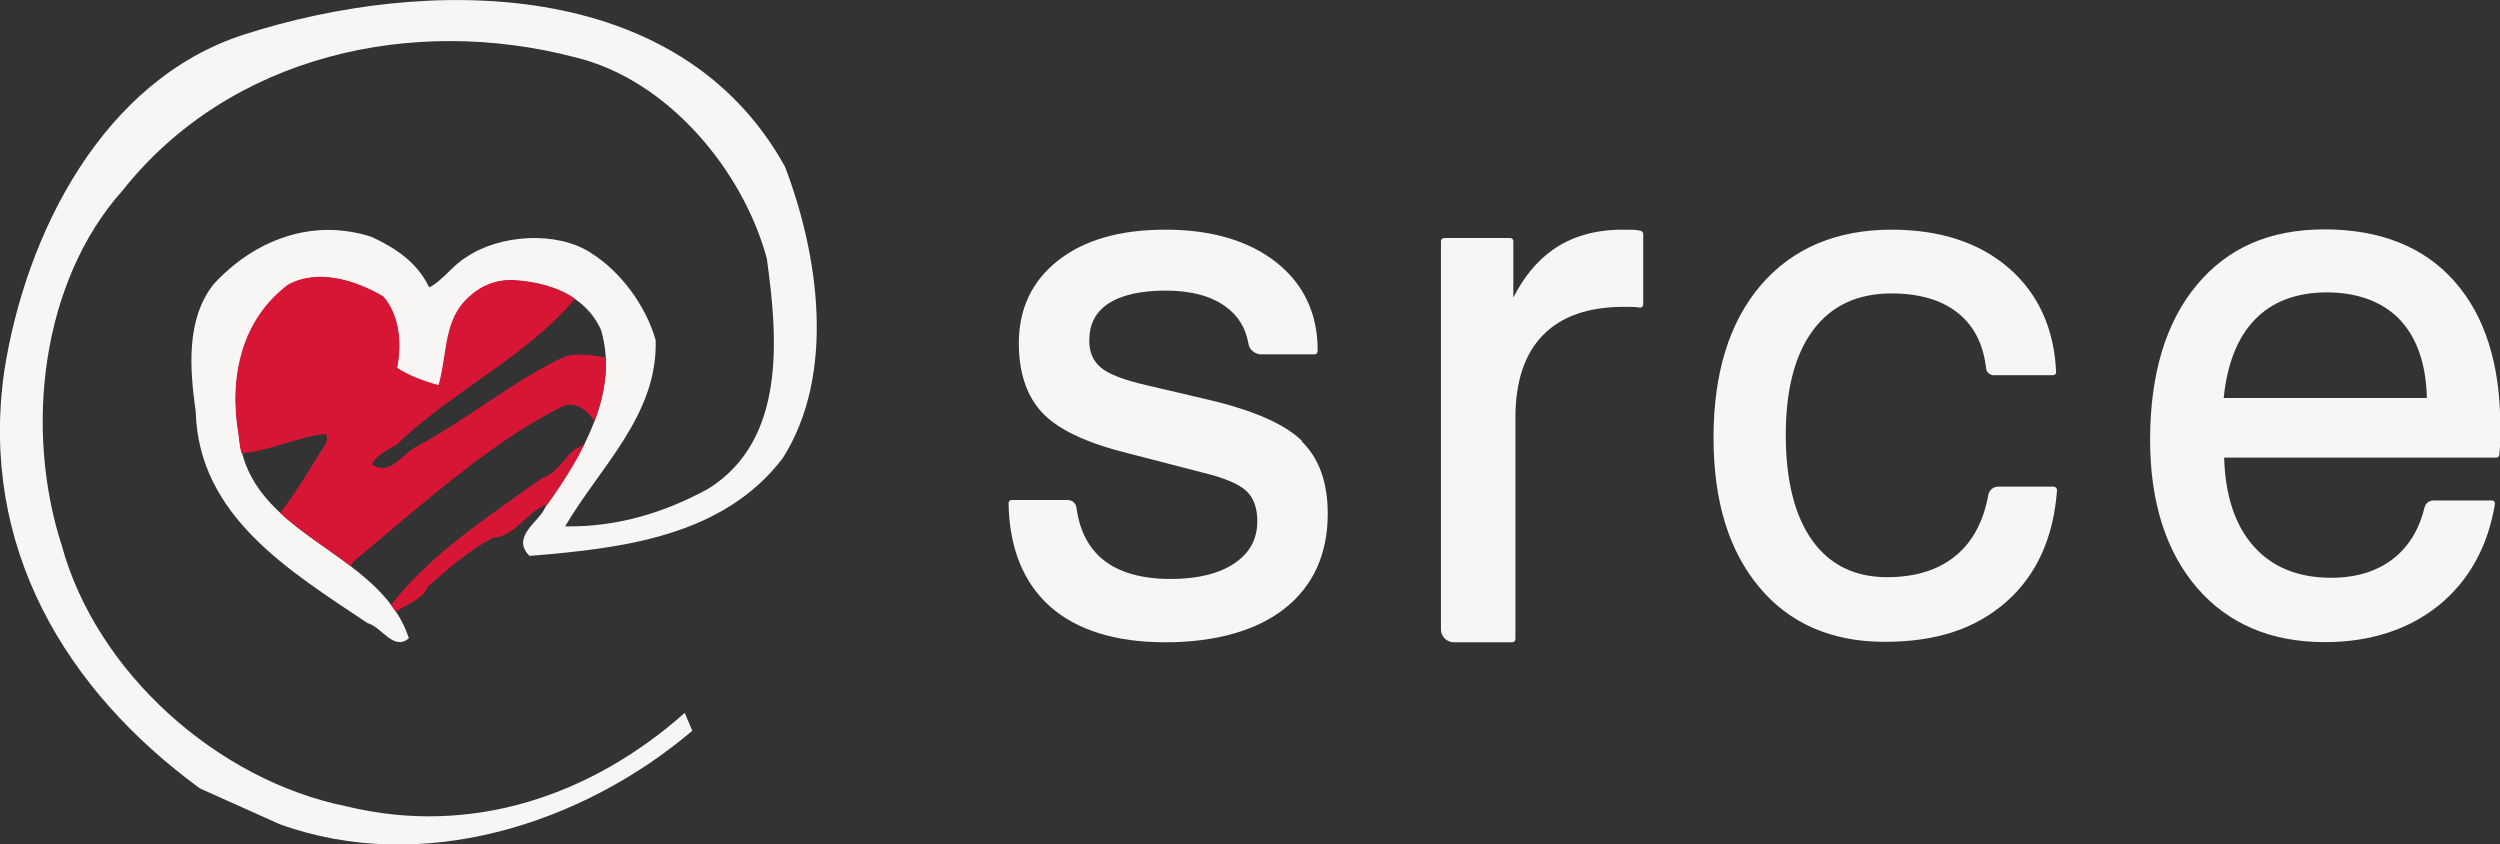
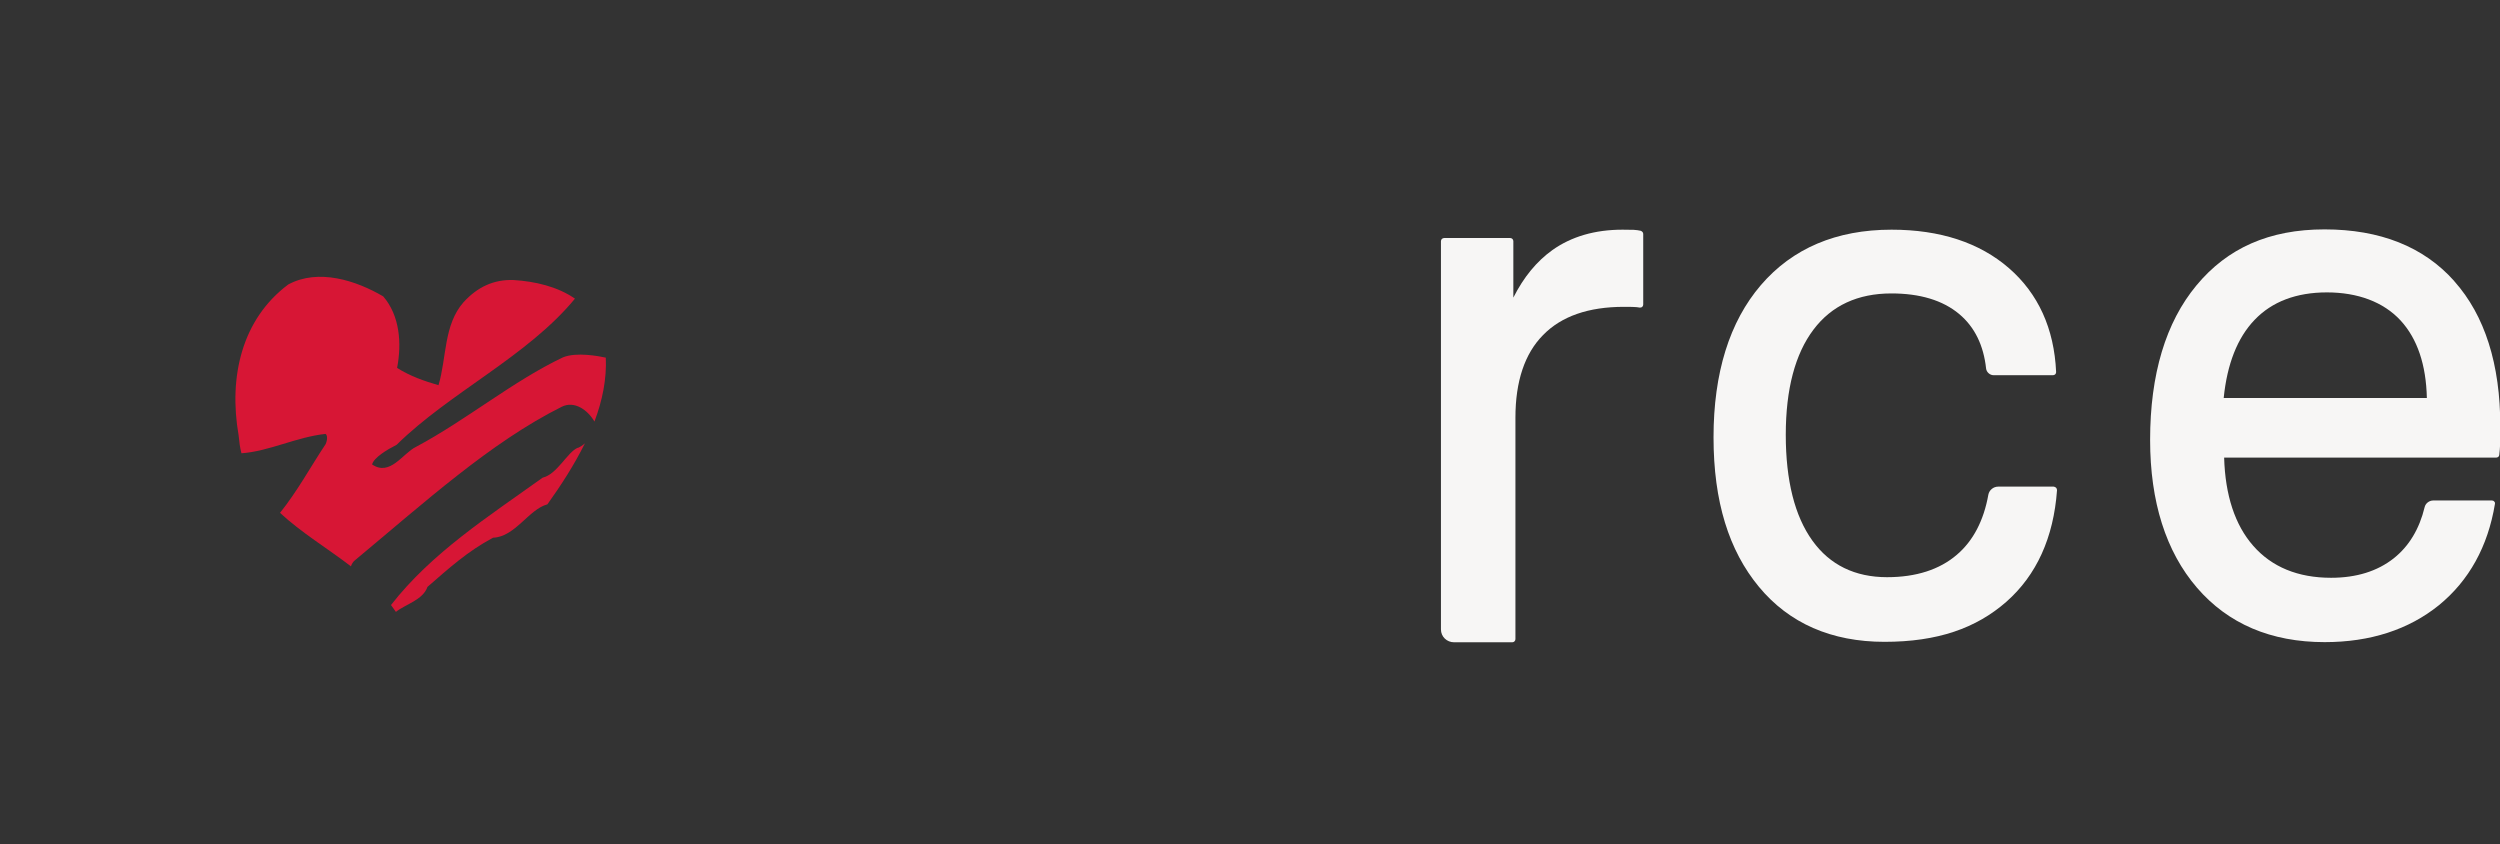
<svg xmlns="http://www.w3.org/2000/svg" id="Layer_1" viewBox="0 0 167.84 56.69">
  <rect x="0" y="0" width="167.84" height="56.69" fill="#333333" stroke="none" />
  <defs>
    <style>.cls-1{fill:#f7f6f5;}.cls-1,.cls-2{stroke-width:0px;}.cls-2{fill:#d71635;}</style>
  </defs>
-   <path class="cls-2" d="m39.96,28.4s0,0,0-.01c0,0,0,0,0,.01h.01Z" />
-   <path class="cls-1" d="m87.41,29.6c-1.14-1.12-3.23-2.04-6.22-2.75l-4.18-.98c-1.51-.34-2.56-.74-3.1-1.19-.52-.44-.78-1.02-.78-1.8,0-1.11.41-1.92,1.27-2.49.87-.58,2.17-.88,3.86-.88s3.05.36,4.03,1.08c.85.62,1.35,1.44,1.53,2.51.06.38.45.69.84.69h3.6c.11,0,.2-.09.2-.2v-.1c0-2.45-.94-4.43-2.79-5.89-1.84-1.44-4.33-2.18-7.42-2.18s-5.44.69-7.19,2.05c-1.76,1.37-2.66,3.24-2.66,5.57,0,2.04.56,3.64,1.66,4.76,1.09,1.1,3.03,1.99,5.78,2.66l4.83,1.25c1.5.36,2.51.78,3.01,1.26.49.46.73,1.14.73,2.02,0,1.2-.5,2.12-1.52,2.82-1.03.7-2.48,1.06-4.29,1.06-1.96,0-3.49-.44-4.55-1.3-.98-.8-1.58-1.97-1.78-3.49-.04-.3-.29-.51-.59-.51h-3.77c-.05,0-.11.02-.14.06-.04.04-.06.09-.06.15.05,3,.99,5.34,2.79,6.94,1.8,1.59,4.4,2.4,7.73,2.4s6.1-.76,8.01-2.26c1.92-1.51,2.9-3.66,2.9-6.38,0-2.08-.58-3.7-1.73-4.83" />
  <path class="cls-1" d="m110.18,15.5c-.17-.04-.33-.06-.5-.07-.15,0-.4-.01-.75-.01-1.85,0-3.43.46-4.71,1.37-1.05.75-1.93,1.82-2.62,3.19v-3.79c0-.12-.1-.21-.21-.21h-4.43c-.12,0-.22.09-.22.21v26.07c0,.48.39.86.88.86h3.91c.12,0,.21-.1.21-.21v-14.87c0-2.43.62-4.3,1.86-5.55,1.23-1.26,3.05-1.89,5.42-1.89.3,0,.52,0,.67.01.14,0,.27.02.39.04.06,0,.12,0,.17-.05.05-.04.07-.1.07-.16v-4.73c0-.1-.07-.18-.16-.21" />
  <path class="cls-1" d="m138.02,32.73s-.09-.06-.15-.06h-3.72c-.32,0-.6.23-.66.54-.31,1.74-1.02,3.1-2.11,4.03-1.16,1-2.74,1.51-4.69,1.51-2.15,0-3.84-.82-5.01-2.45-1.19-1.65-1.79-4.04-1.79-7.11s.63-5.43,1.86-7.06c1.22-1.62,2.98-2.43,5.23-2.43,1.92,0,3.45.46,4.55,1.38,1.04.87,1.64,2.1,1.81,3.67.03.24.26.44.5.44h3.99c.05,0,.11-.02.15-.06.04-.04.06-.09.06-.15-.13-2.92-1.2-5.27-3.17-6.98-1.97-1.71-4.62-2.58-7.88-2.58-3.7,0-6.65,1.25-8.77,3.72-2.11,2.46-3.18,5.9-3.18,10.22s1.03,7.6,3.05,10.04c2.03,2.45,4.87,3.69,8.43,3.69s6.15-.91,8.18-2.69c2.03-1.79,3.17-4.31,3.4-7.49,0-.06-.02-.11-.05-.15" />
  <path class="cls-1" d="m149.29,26.72c.23-2.28.92-4.04,2.07-5.24,1.17-1.23,2.81-1.85,4.86-1.85s3.79.63,4.95,1.89c1.12,1.22,1.71,2.97,1.76,5.2h-13.64Zm15.47-7.86c-2.05-2.3-4.98-3.46-8.7-3.46s-6.53,1.26-8.6,3.76c-2.06,2.48-3.11,5.97-3.11,10.37,0,4.16,1.06,7.5,3.14,9.92,2.09,2.43,4.97,3.66,8.58,3.66,3.06,0,5.64-.84,7.67-2.48,2.02-1.65,3.29-3.94,3.76-6.8.01-.06,0-.12-.05-.16-.04-.05-.1-.07-.15-.07h-3.94c-.27,0-.52.19-.58.45-.35,1.46-1.05,2.62-2.07,3.43-1.1.87-2.51,1.31-4.21,1.31-2.22,0-3.98-.72-5.23-2.15-1.22-1.39-1.88-3.39-1.95-5.92h18.27c.1,0,.19-.07.2-.17.03-.25.05-.5.06-.76,0-.26.01-.65.01-1.18,0-4.16-1.04-7.43-3.08-9.72" />
-   <path class="cls-1" d="m52.69,11.16c2.26,5.9,3.46,13.93-.14,19.6-3.97,5.21-10.64,6.05-17,6.56-1.29-1.29.69-2.31,1.06-3.27,2.49-3.46,4.98-7.75,3.74-11.9-1.06-2.35-3.51-3.18-5.86-3.32-1.34-.05-2.4.46-3.32,1.48-1.34,1.52-1.15,3.77-1.71,5.61-.97-.28-1.94-.65-2.81-1.2.32-1.66.18-3.5-.92-4.8-1.8-1.06-4.33-1.89-6.36-.78-3.09,2.3-4.01,6.13-3.32,10.1.65,6.82,9.46,7.66,11.4,13.61-1.02.88-1.81-.75-2.78-1.02-5.16-3.46-11.34-7.15-11.53-14.2-.41-2.9-.65-6.2,1.2-8.55,2.72-2.95,6.59-4.47,10.6-3.18,1.61.74,3.09,1.73,3.87,3.39.83-.37,1.61-1.51,2.49-2.02,2.21-1.52,6.09-1.8,8.39-.28,1.98,1.24,3.68,3.54,4.33,5.85.14,5.03-3.73,8.49-6.08,12.5,3.5.05,6.64-.91,9.6-2.52,5.26-3.27,4.68-10.17,3.94-15.47-1.61-5.95-6.68-12.02-12.86-13.5-10.88-2.86-23.16-.18-30.4,8.95-5.44,6.09-6.61,15.99-4.07,23.83,2.31,8.48,10.42,15.75,19.09,17.5,8.48,2.07,16.55-.78,22.73-6.27l.51,1.2c-7.38,6.27-18.17,9.73-27.71,6.27l-5.35-2.4C4.39,46.33-1.38,36.72.28,24.96,1.71,15.69,6.91,5.35,16.41,2.31c12.22-3.92,29.18-3.96,36.28,8.86" />
  <path class="cls-2" d="m40.67,24.01c-.47-.1-1.96-.39-2.87-.02-3.34,1.58-6.49,4.21-9.87,6.01-.88.42-1.74,2.01-2.95,1.18.12-.46,1-.99,1.65-1.32,3.55-3.5,8.8-5.95,11.97-9.81-1.17-.81-2.67-1.16-4.12-1.25-1.34-.05-2.44.48-3.36,1.49-1.34,1.52-1.13,3.73-1.68,5.57-.97-.28-1.91-.61-2.78-1.16.32-1.66.18-3.51-.93-4.8-1.8-1.06-4.35-1.9-6.38-.8-3.09,2.31-4.02,6.16-3.33,10.13.04.42.09.82.19,1.2,1.82-.12,3.72-1.1,5.65-1.3.14.11.12.43,0,.69-1.07,1.61-1.85,3.09-3.06,4.61,1.42,1.32,3.18,2.38,4.76,3.59.05-.15.14-.3.25-.39,4.68-3.89,9.12-7.93,13.9-10.32.86-.43,1.75.22,2.2.99.53-1.4.83-2.86.76-4.31" />
  <path class="cls-2" d="m38.79,30.06c-.7.29-1.38,1.78-2.36,2.01-3.64,2.61-7.45,5.04-10.18,8.55.11.15.22.3.33.46.63-.51,1.81-.79,2.12-1.68,1.44-1.25,2.68-2.38,4.4-3.3,1.48-.05,2.41-1.92,3.65-2.24.91-1.27,1.81-2.66,2.52-4.1-.13.12-.29.23-.47.31" />
</svg>